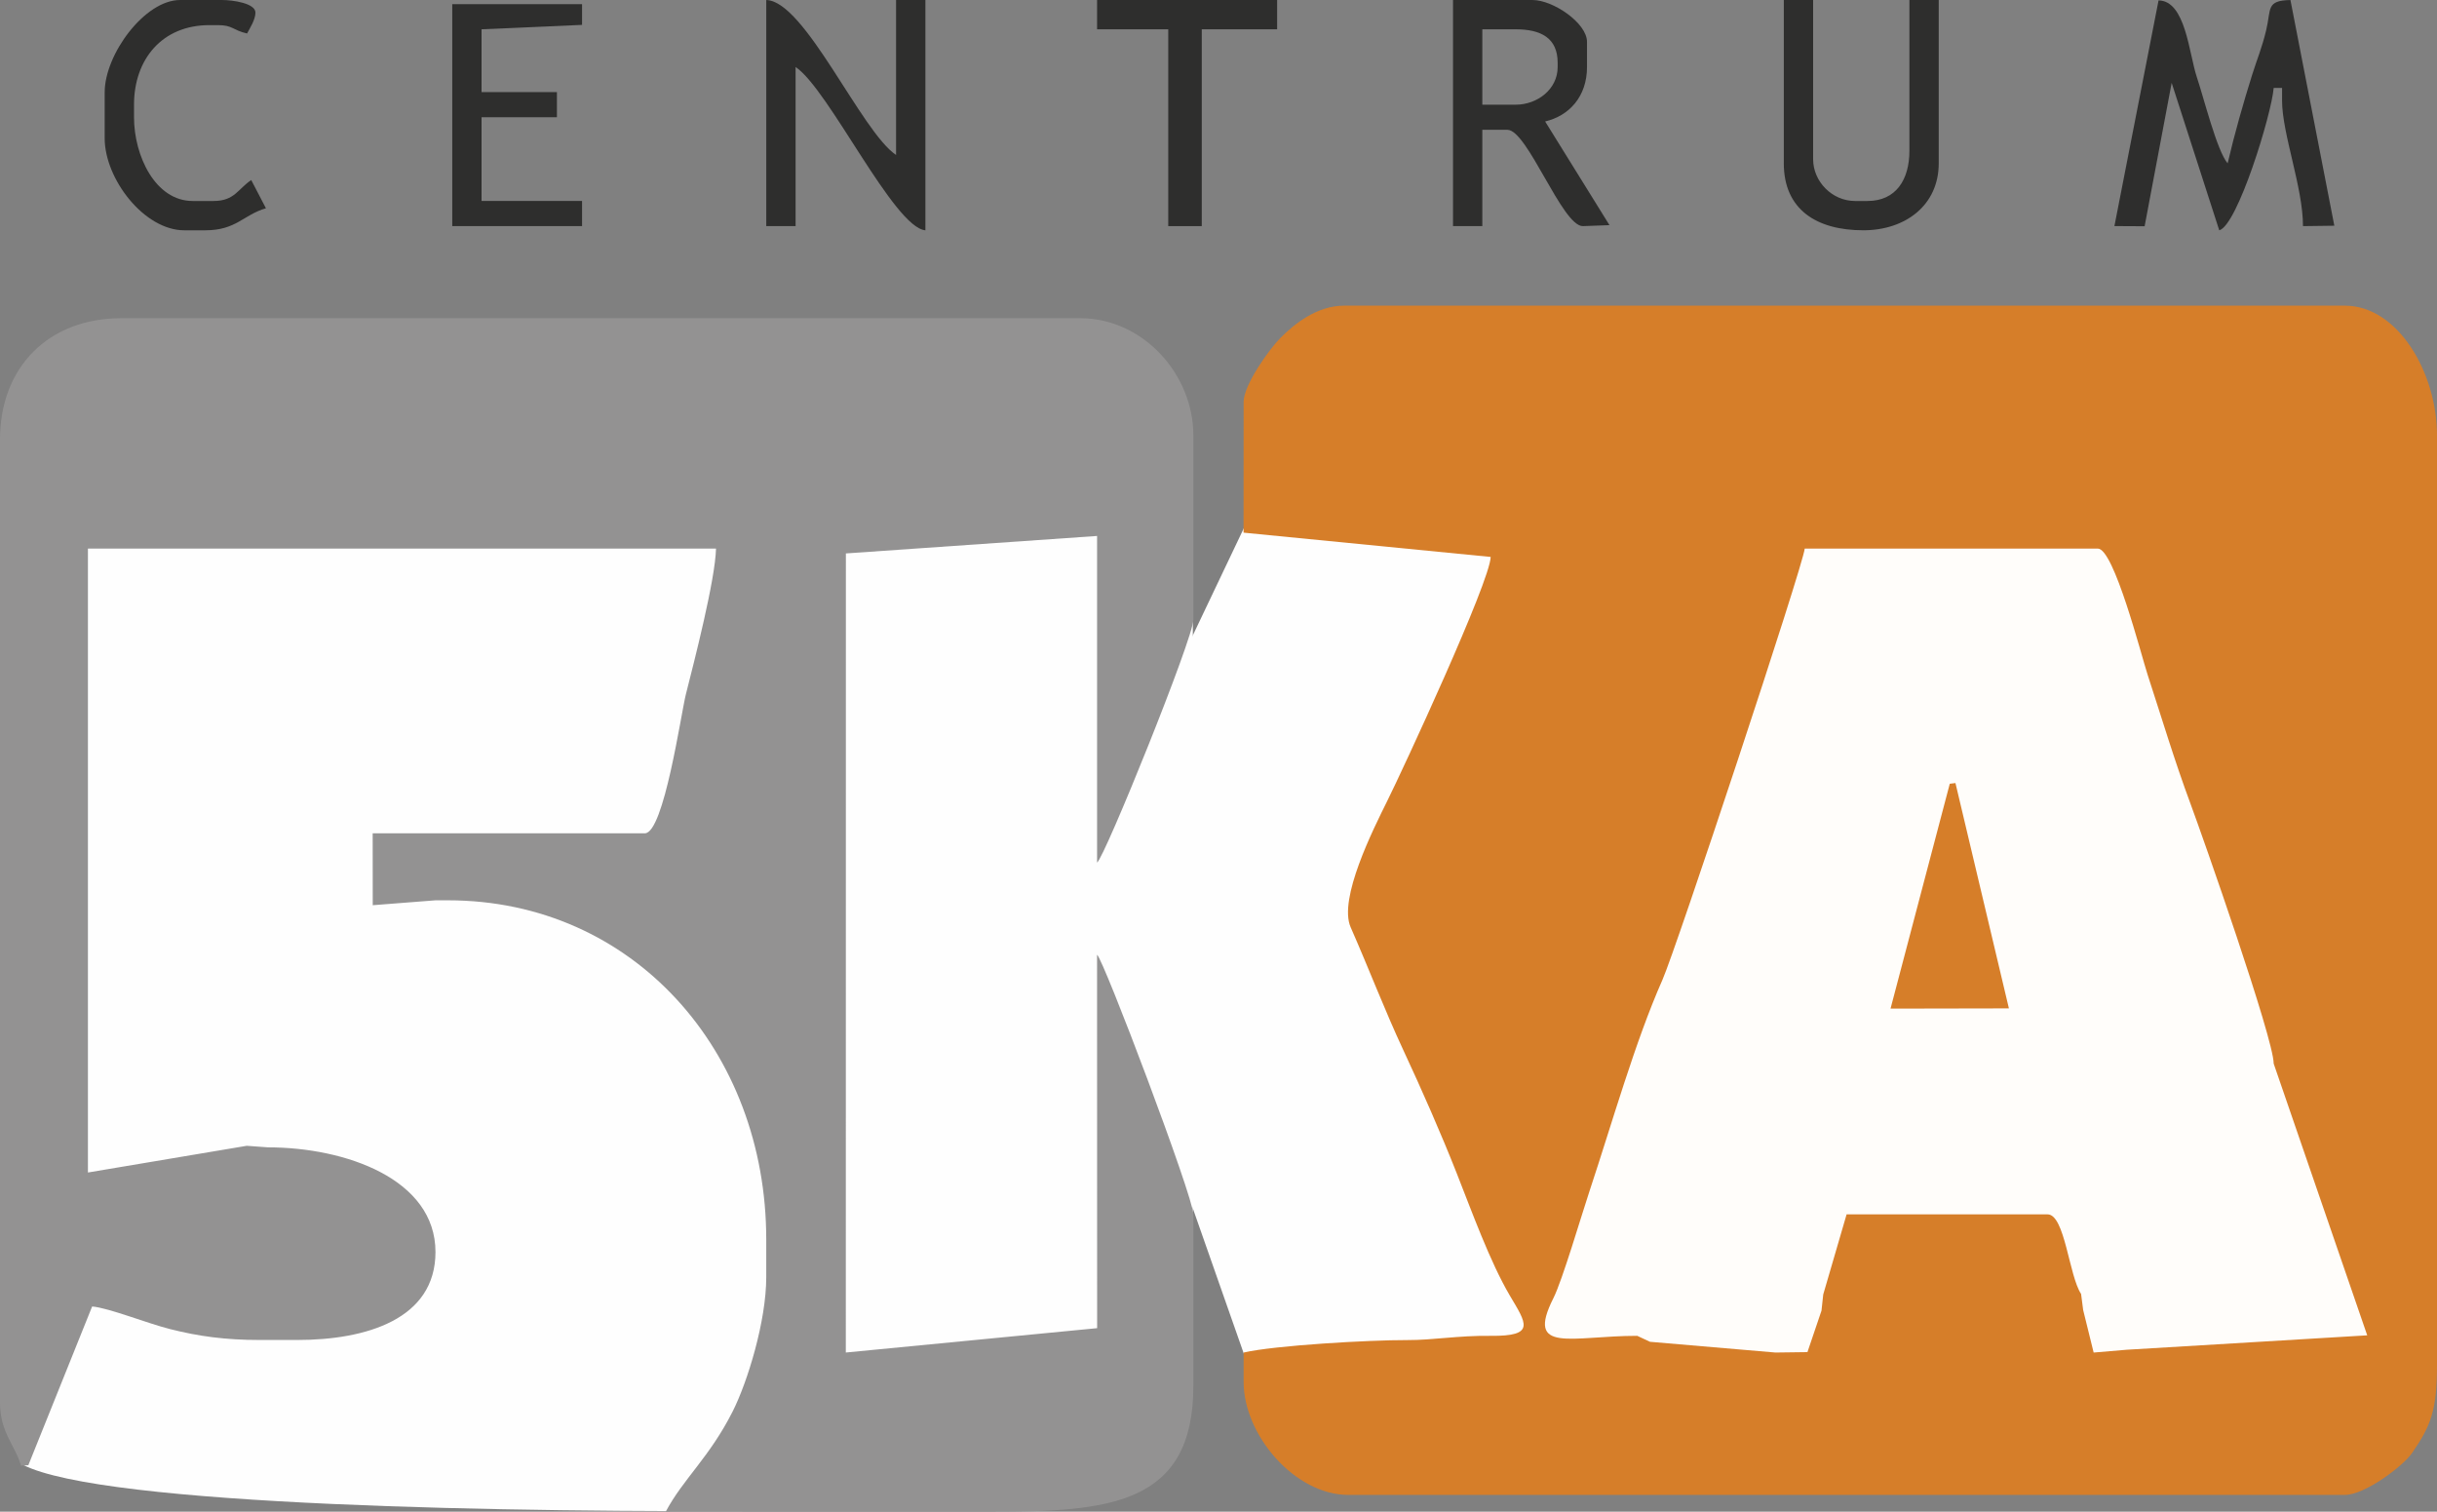
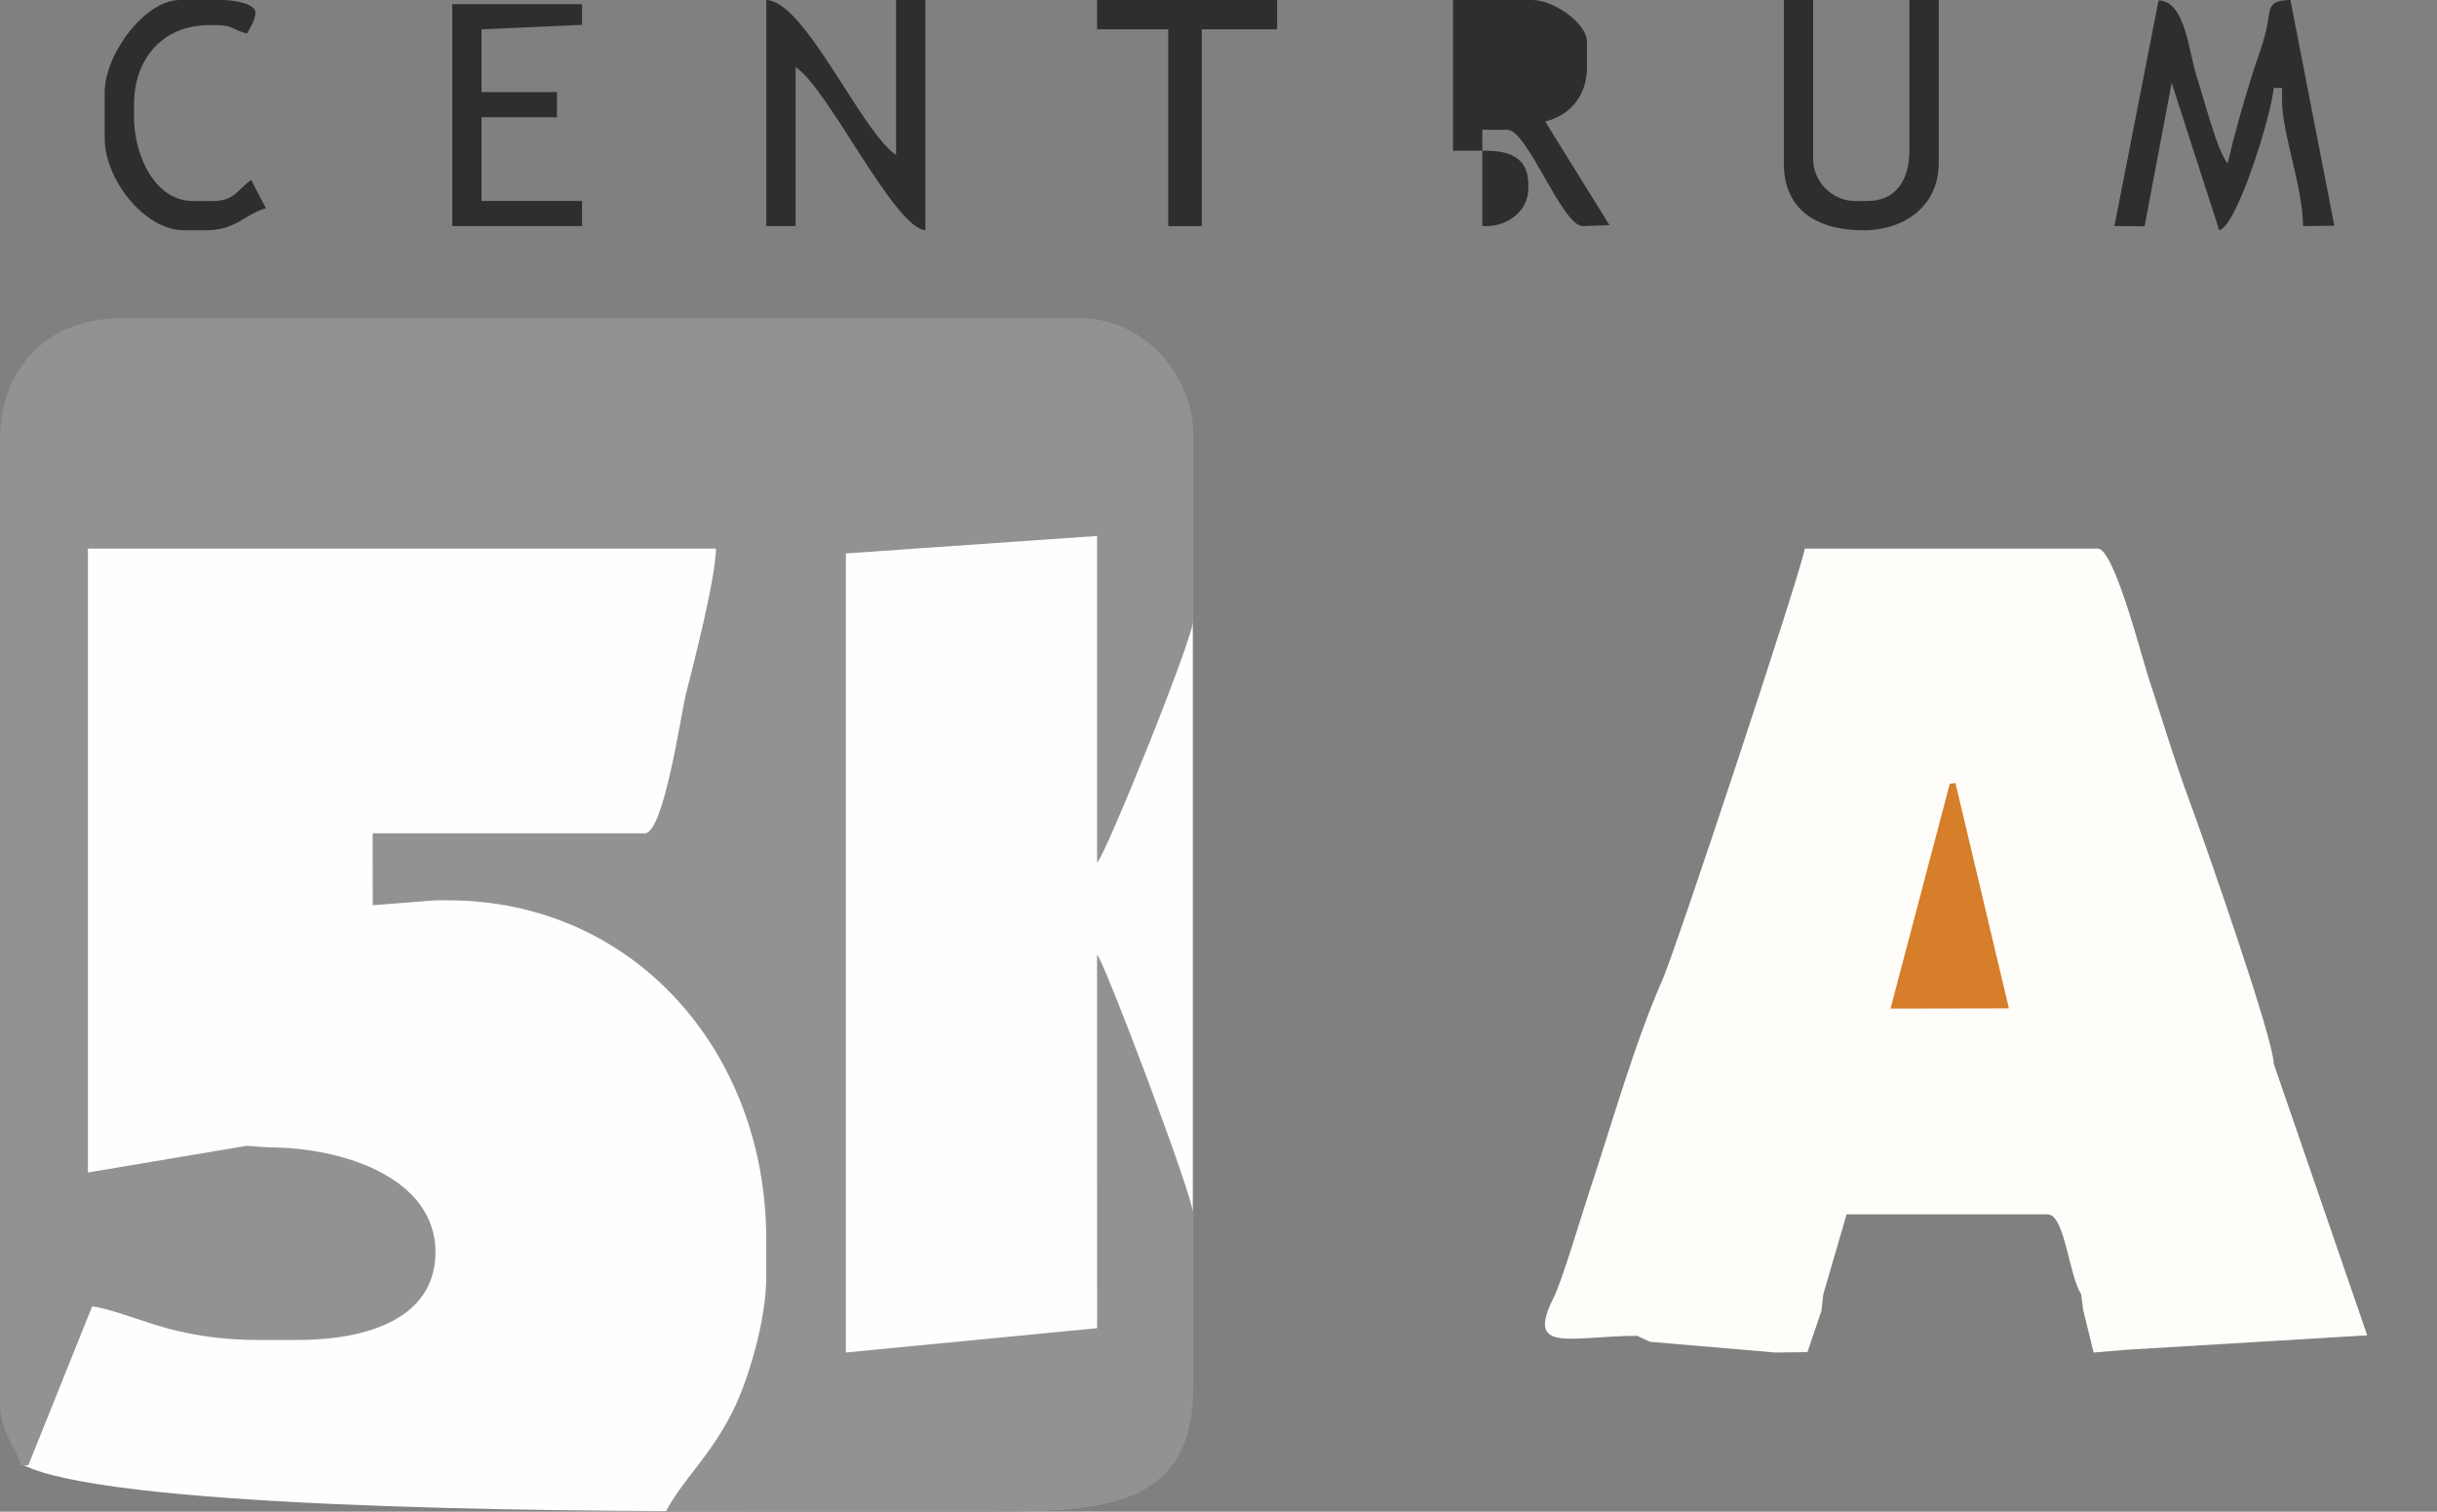
<svg xmlns="http://www.w3.org/2000/svg" xml:space="preserve" width="30mm" height="18.608mm" version="1.1" style="shape-rendering:geometricPrecision; text-rendering:geometricPrecision; image-rendering:optimizeQuality; fill-rule:evenodd; clip-rule:evenodd" viewBox="0 0 1520.25 942.96">
  <rect x="0" y="0" width="1520.25" height="942.96" fill="#808080" stroke="none" />
  <defs>
    <style type="text/css">
   
    .fil0 {fill:#FEFEFE}
    .fil2 {fill:#939292}
    .fil4 {fill:#2E2E2D}
    .fil1 {fill:#D67E29}
    .fil3 {fill:#FFFDFA}
   
  </style>
  </defs>
  <g id="Vrstva_x0020_1">
    <path class="fil0" d="M14.19 323.27l473.51 0 0 619.21c-167.75,1.03 -423.09,-3.01 -473.51,-28.79l0 -590.42z" />
-     <polygon class="fil0" points="777.58,326.01 1004.41,332.86 1004.41,846.23 776.56,846.23 736.15,731.05 737.02,411.23 " />
    <polygon class="fil0" points="516.33,846.23 744.11,846.23 744.11,332.86 516.33,332.86 " />
-     <path class="fil1" d="M775.8 250.75l-0.05 81.51 154.16 15.15c-0.34,15.34 -54.81,132.69 -64.54,152.26 -8.71,17.58 -30.61,61.03 -22.81,78.73 11.57,26.29 21.02,51.25 32.93,76.8 11.58,24.86 23.39,51.71 33.19,76.52 9.33,23.64 20.87,55.57 33.21,76.48 10.22,17.29 16.43,25.38 -11.94,25.07 -20.81,-0.22 -35.53,2.7 -52.22,2.65 -23.5,-0.07 -82.69,3.29 -101.93,7.78l0 18.27c0,33.43 32.15,70.53 65.3,70.53l621.68 0c12.59,0 36.34,-18.06 41.86,-26.06 11.65,-16.9 15.61,-26.4 15.61,-54.92l0 -579.88c0,-39.19 -24.42,-80.97 -57.47,-80.97l-624.3 0c-16.82,0 -30.92,11.24 -39.84,20.24 -6.98,7.04 -22.85,29.32 -22.85,39.84z" />
    <path class="fil2" d="M-0 274.26l0 600.78c0,18.65 9.85,27.11 13.06,39.19l4.62 -0.25 39.8 -99.02c10.29,0.86 34.2,10.47 48.58,14.1 17.87,4.53 34.63,6.8 55.89,6.8l23.51 0c42.85,0 86.2,-12.9 86.2,-54.86 0,-45.61 -56.26,-65.3 -104.49,-65.3l-13.22 -0.97 -99.1 16.66 0 -389.2 391.81 0c-0.42,19.26 -13.62,70.48 -18.8,90.91 -3,11.83 -13.7,86.7 -25.6,86.7l-169.78 0 0.04 44.85 39.14 -3.05 7.83 0c115.52,0 198.51,94.05 198.51,211.57l0 23.5c0,27.51 -11.68,65.34 -20.87,83.61 -14.45,28.73 -31.02,42.28 -41.82,62.67 67.91,0 135.84,0 203.74,0 72.7,0 125.39,-4.19 125.39,-78.36l0 -107.1c0,-10.9 -56.01,-158.97 -60.07,-161.96l0.04 232.96 -156.77 15.19 0.04 -498.46 156.7 -10.9 0 203.75c4.89,-3.6 60.07,-140.14 60.07,-151.51l0 -114.93c0,-38.45 -31.7,-73.14 -70.52,-73.14l-598.18 0c-45.38,0 -75.75,30.38 -75.75,75.75z" />
    <path class="fil3" d="M1021.34 833.26l7.94 3.73 78.25 6.7 19.99 -0.26 8.76 -25.86 1.09 -10.1 14.58 -49.97 125.37 0c10.8,0 13.34,38.33 20.9,49.64l1.3 10.04 6.54 26.52 20.78 -1.76 149.88 -8.98 -58.35 -169.49c0,-15.57 -44.28,-141.64 -51.95,-162.25 -9.92,-26.69 -17.84,-53.21 -26.71,-80.38 -3.91,-11.95 -20.95,-78.65 -31.04,-78.65l-182.85 0c-0.87,10.3 -80.26,249.86 -88.78,269.07 -17.09,38.6 -31.39,89.35 -45.58,132.05 -5.01,15.06 -16.83,55.34 -22.4,66.41 -17.67,35.04 11.12,23.55 52.28,23.55z" />
-     <path class="fil4" d="M906.41 141.05l18.29 0 0 -60.08 15.66 0c12.48,0 34.12,60.08 47.03,60.08l16.63 -0.61 -40.14 -64.68c14.9,-3.48 26.12,-15.43 26.12,-33.97l0 -15.67c0,-11.76 -21.15,-26.11 -33.96,-26.11l-49.62 0 0 141.05zm18.29 -75.75l20.88 0c13.21,0 26.12,-9.43 26.12,-23.51l0 -2.62c0,-15.56 -10.54,-20.89 -26.12,-20.89l-20.88 0 0 47.02z" />
+     <path class="fil4" d="M906.41 141.05l18.29 0 0 -60.08 15.66 0c12.48,0 34.12,60.08 47.03,60.08l16.63 -0.61 -40.14 -64.68c14.9,-3.48 26.12,-15.43 26.12,-33.97l0 -15.67c0,-11.76 -21.15,-26.11 -33.96,-26.11l-49.62 0 0 141.05zl20.88 0c13.21,0 26.12,-9.43 26.12,-23.51l0 -2.62c0,-15.56 -10.54,-20.89 -26.12,-20.89l-20.88 0 0 47.02z" />
    <path class="fil4" d="M1319.01 141.03l18.85 0.1 16.87 -89.45 29.68 91.98c11.36,-3.02 32.59,-72.19 33.96,-88.8l5.22 0 0 7.83c0,20.71 13.06,54.14 13.06,78.37l19.55 -0.26 -27.38 -140.79c-15.37,0.33 -11.93,5.51 -15.13,18.83 -2.71,11.23 -5.52,17.56 -8.75,27.82 -5.35,17.02 -11.09,37.12 -15.29,55.22 -6.62,-7.6 -14.88,-40.84 -19.26,-53.89 -4.86,-14.54 -6.94,-47.57 -23.84,-47.73l-27.54 140.79z" />
    <path class="fil4" d="M478.01 141.05l18.3 0 0 -99.26c20.69,13.86 61.31,100.23 80.97,101.87l0 -143.65 -18.3 0 0 96.64c-21.8,-14.59 -56.9,-96.11 -80.97,-96.64l0 141.05z" />
    <path class="fil4" d="M1112.77 101.86c0,28.83 20.42,41.79 49.63,41.79 26.01,0 47.02,-15.45 47.02,-41.79l0 -101.86 -18.29 0 0 94.03c0,18.04 -8.37,31.34 -26.12,31.34l-7.83 0c-14.21,0 -26.12,-12.05 -26.12,-26.11l0 -99.25 -18.28 0 0 101.86z" />
    <polygon class="fil1" points="1179.35,629.16 1253.2,629.02 1219.85,488.46 1216.31,488.89 " />
    <polygon class="fil4" points="282.12,141.05 363.09,141.05 363.09,125.36 300.4,125.36 300.4,73.13 347.42,73.13 347.42,57.46 300.4,57.46 300.4,18.28 363.09,15.52 363.09,2.6 282.12,2.6 " />
    <path class="fil4" d="M65.3 57.46l0 28.74c0,25.53 24.73,57.46 49.64,57.46l13.06 0c19.48,0 23.69,-9.62 37.89,-13.75l-9.17 -17.6c-8.34,5.6 -10.39,13.06 -23.49,13.06l-13.07 0c-23.2,0 -36.56,-28.07 -36.56,-52.23l0 -7.83c0,-28.27 17.49,-49.64 47.02,-49.64l5.22 0c9.49,0 9.16,3.11 18.28,5.22 1.75,-3.29 5.22,-8.64 5.22,-13.06 0,-5.76 -13.97,-7.83 -20.89,-7.83l-26.12 0c-22.11,0 -47.02,34 -47.02,57.46z" />
    <polygon class="fil4" points="684.38,18.28 728.78,18.28 728.78,141.05 749.69,141.05 749.69,18.28 796.7,18.28 796.7,0 684.38,0 " />
  </g>
</svg>